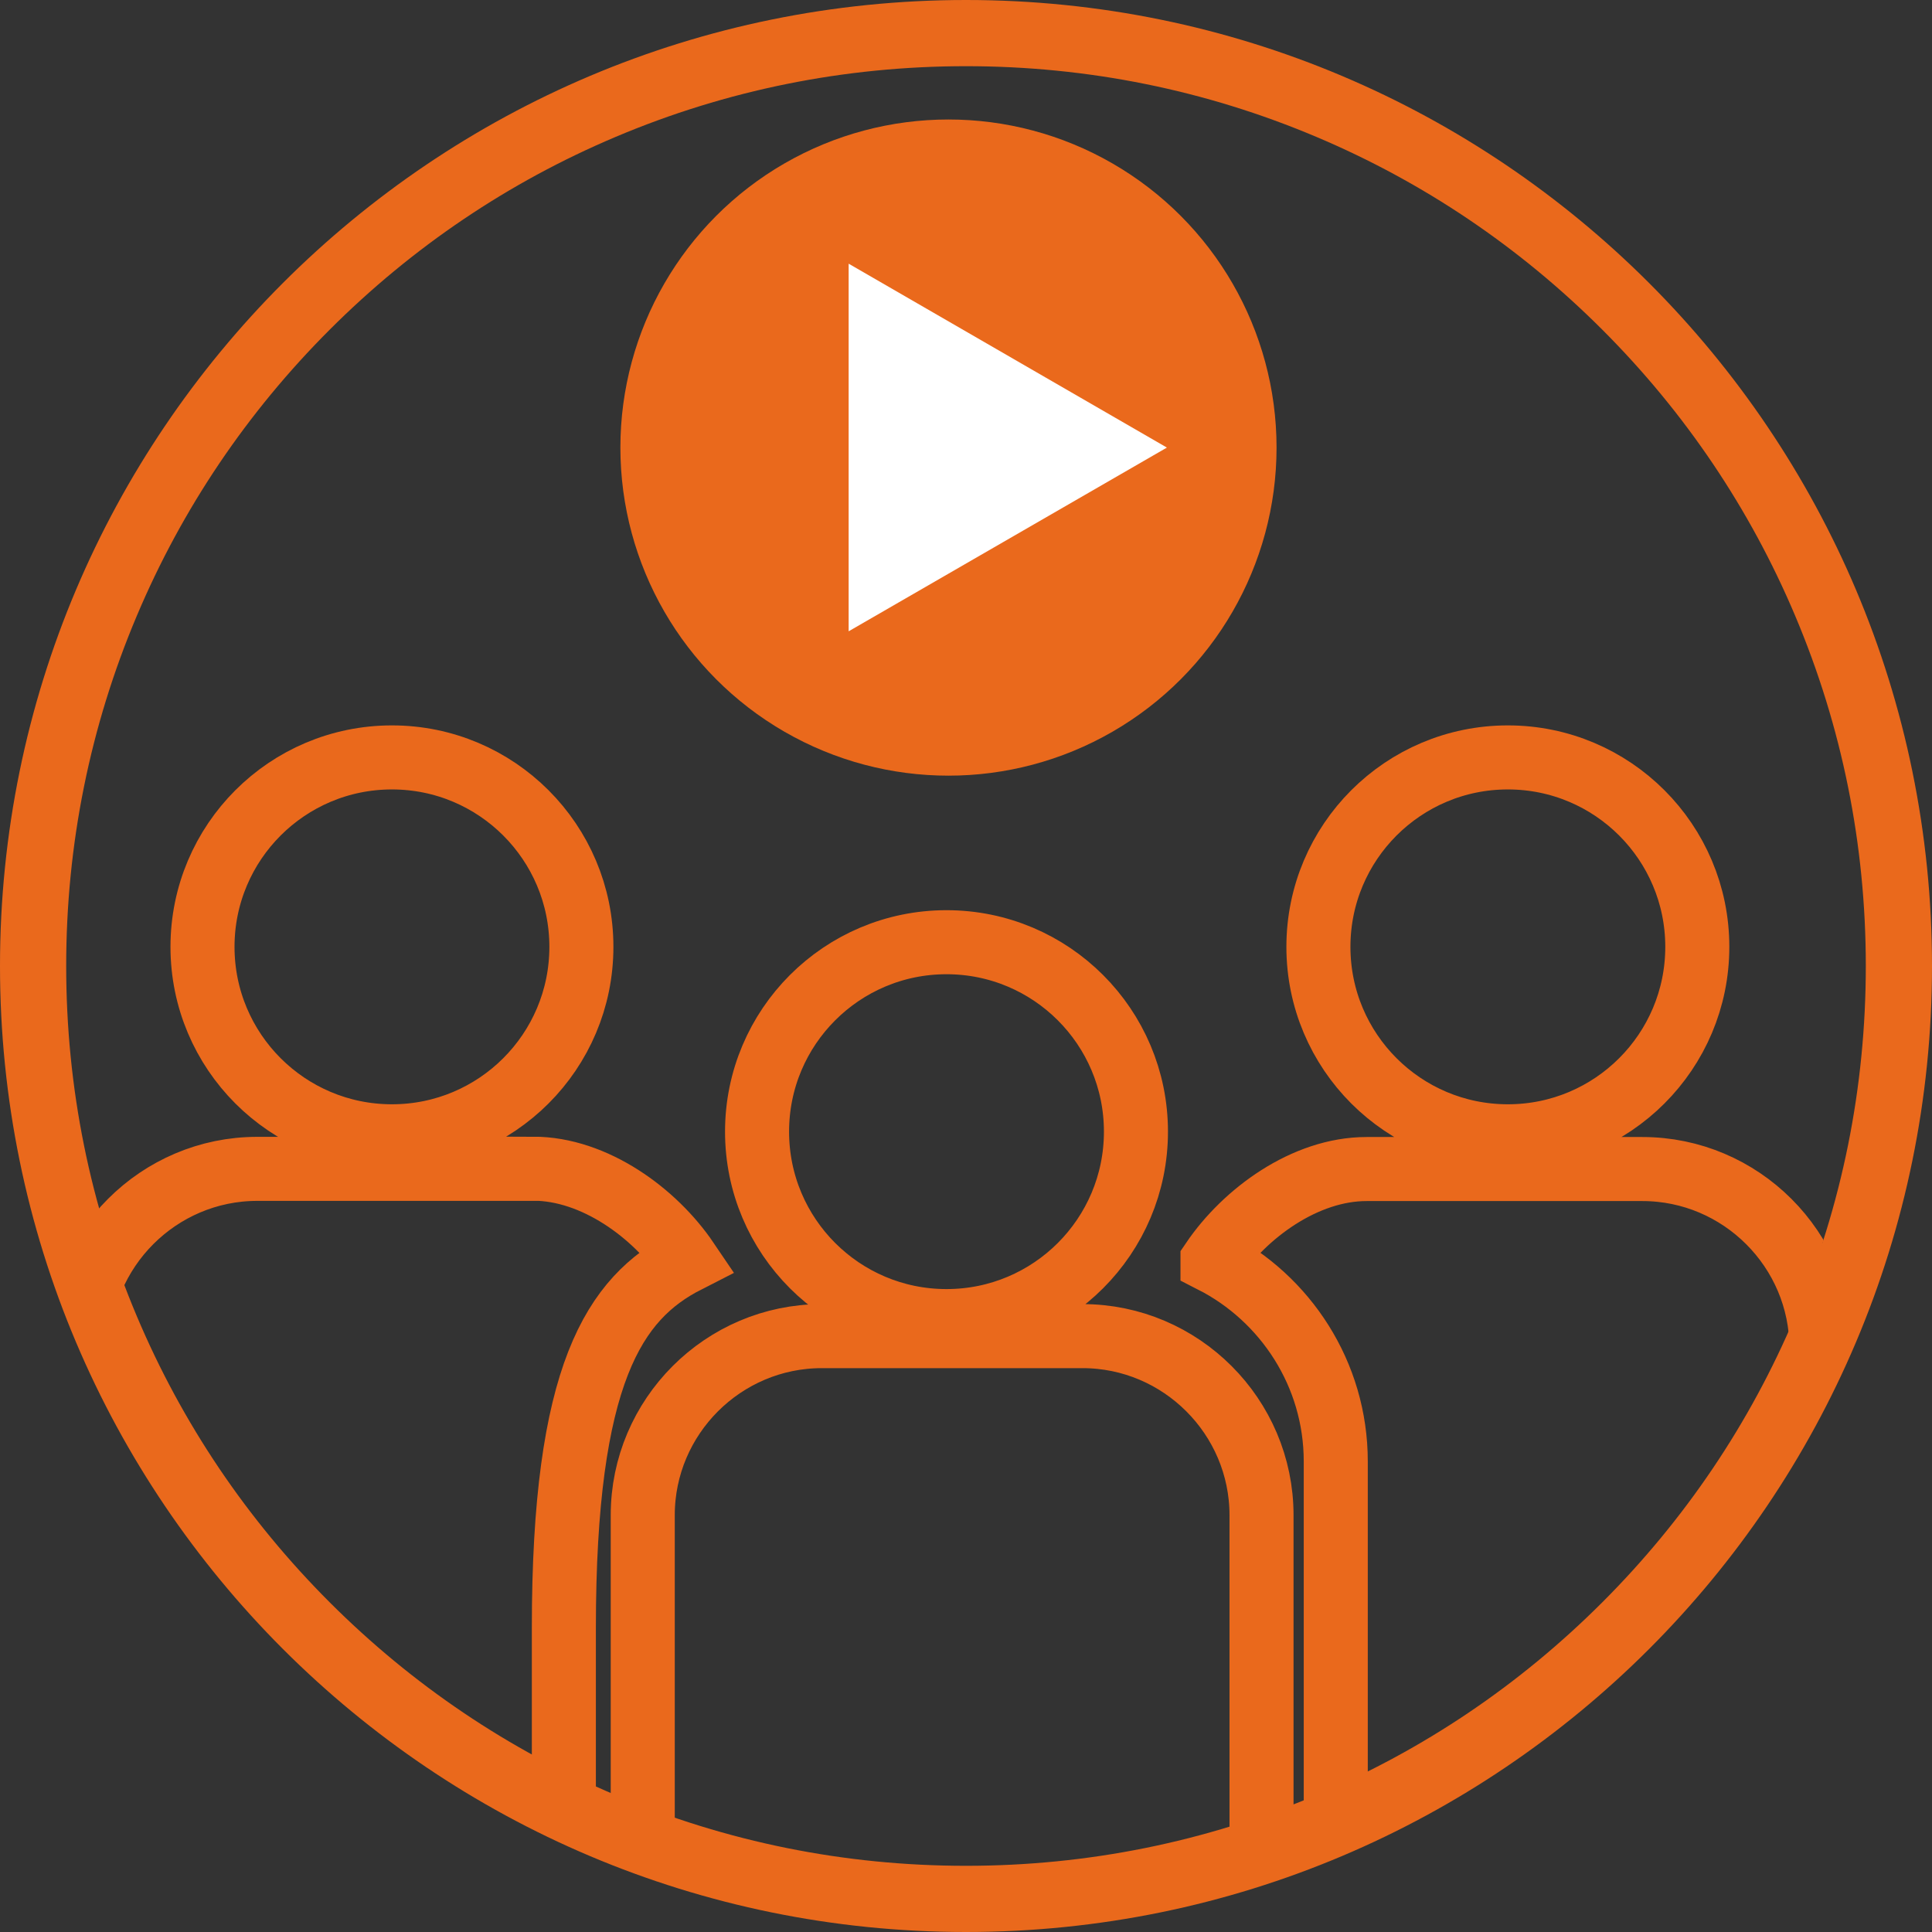
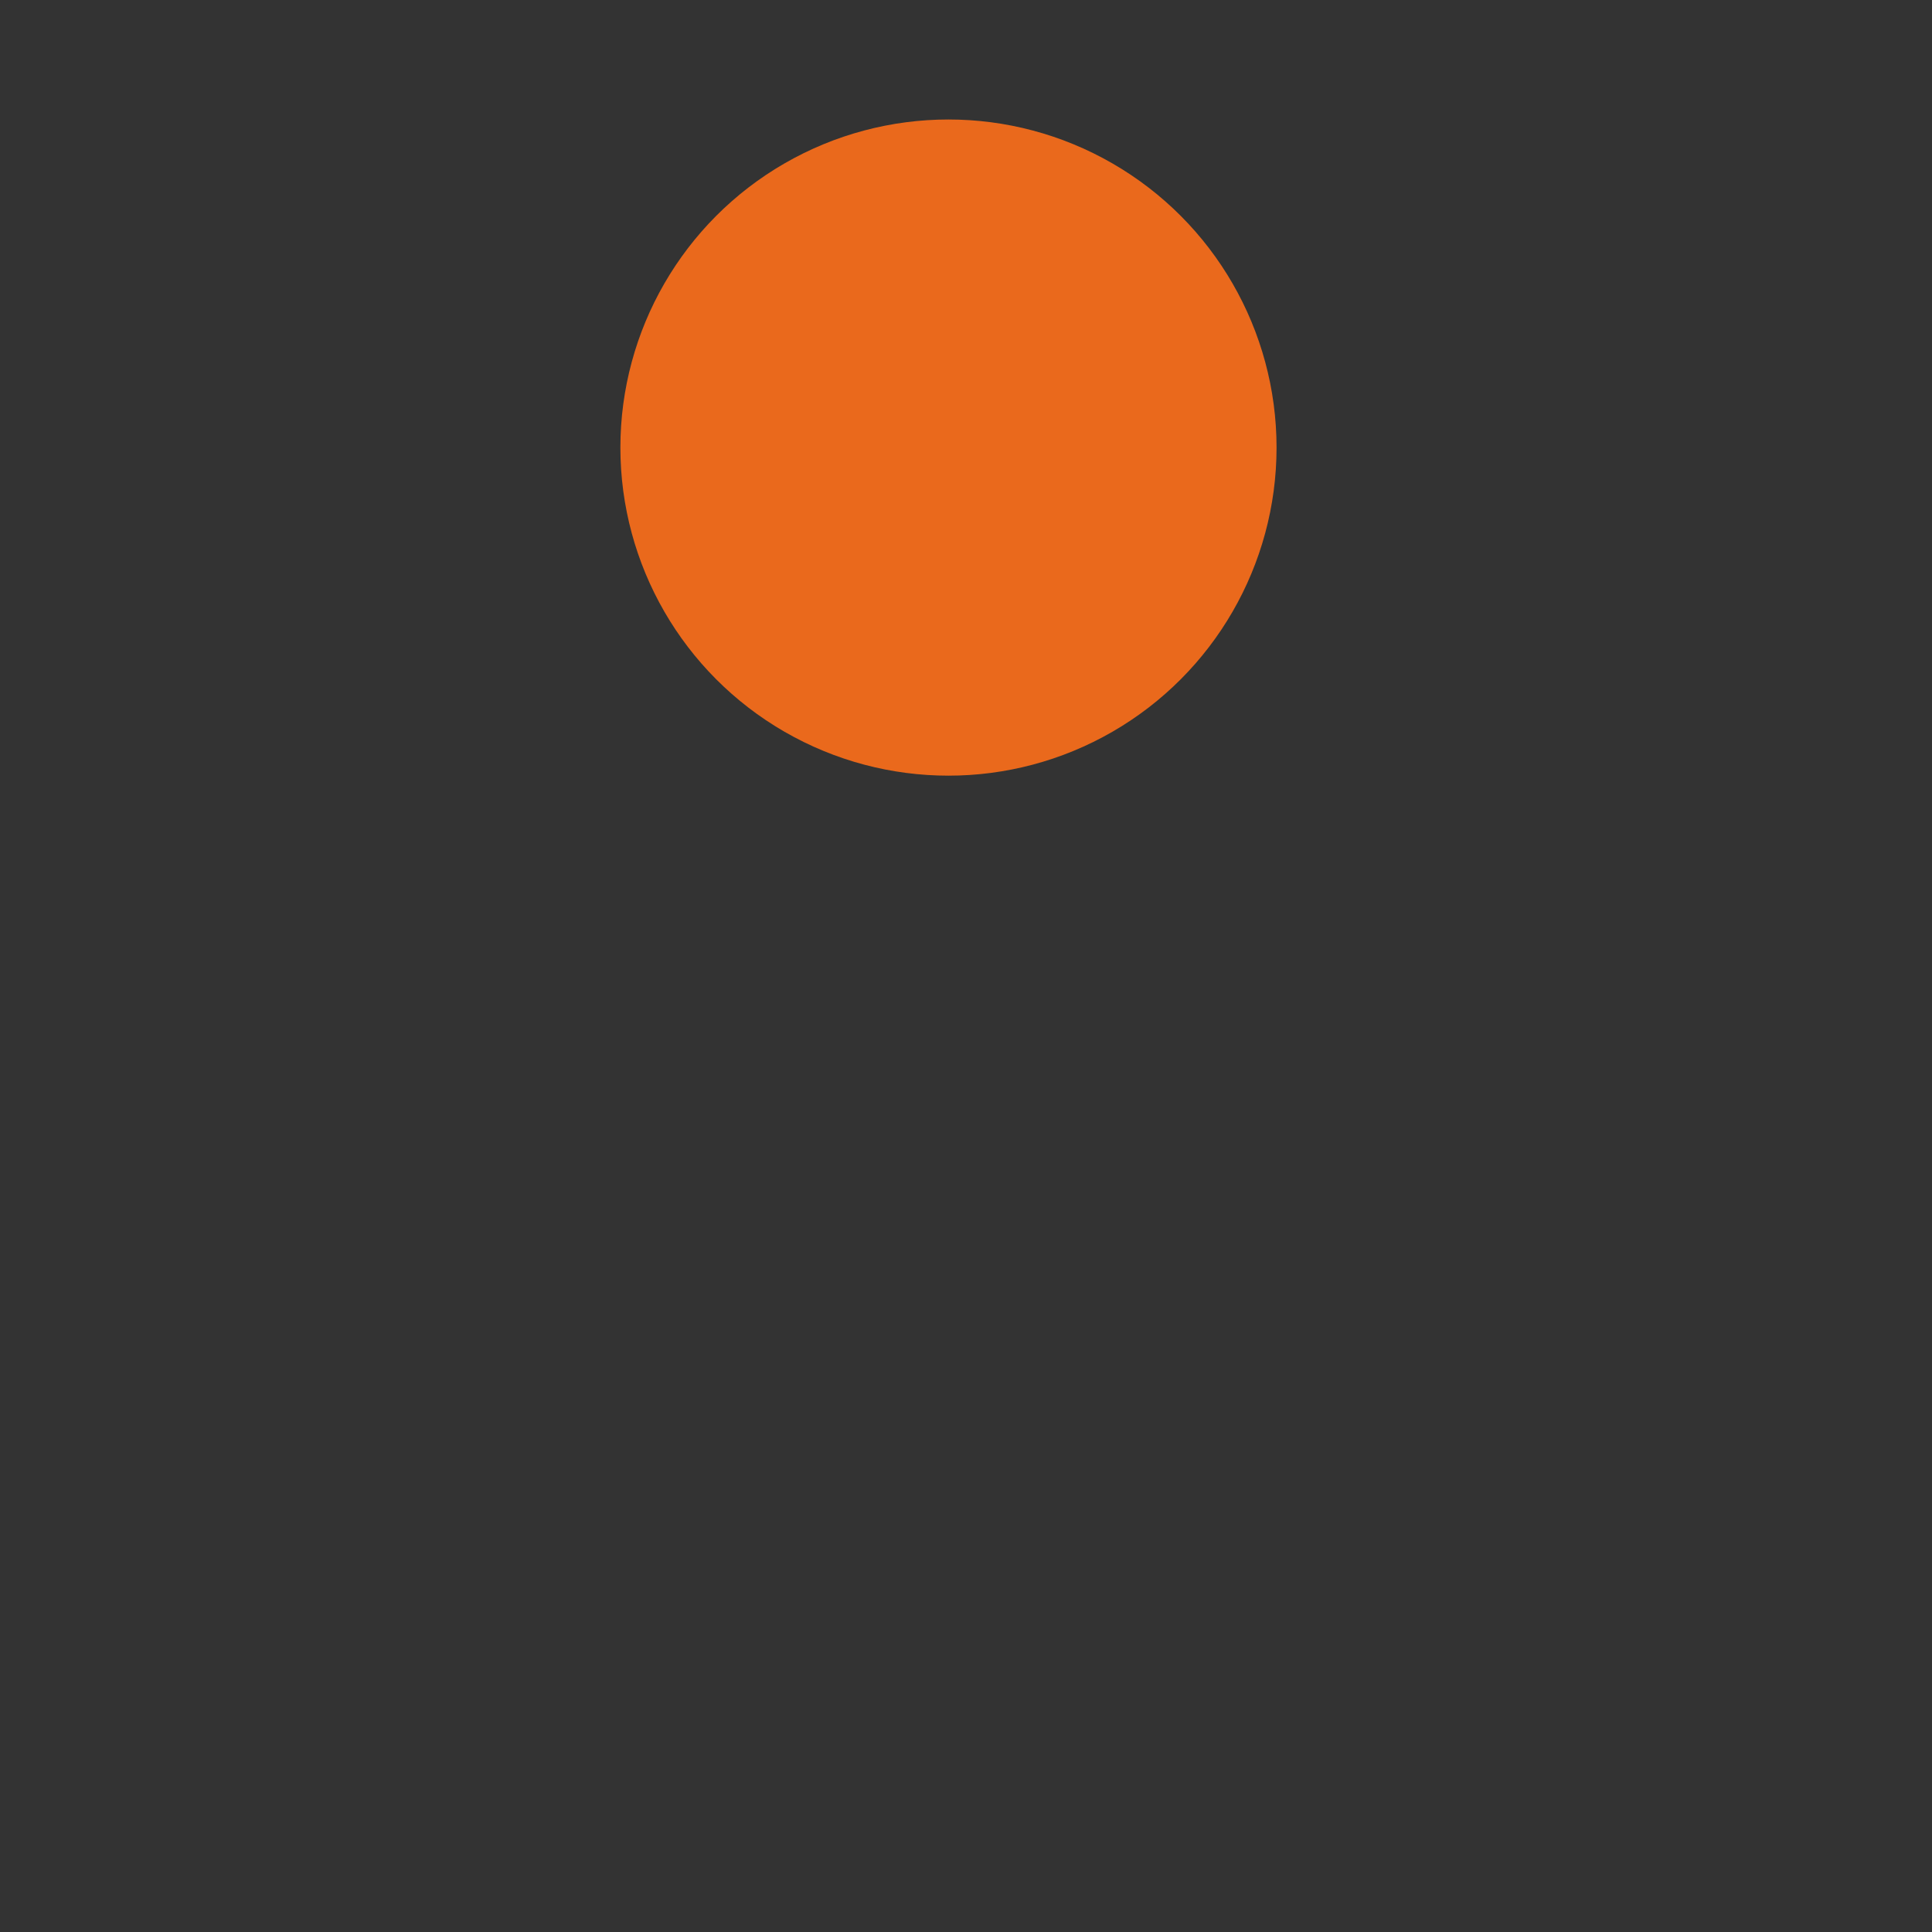
<svg xmlns="http://www.w3.org/2000/svg" version="1.1" viewBox="0 0 1080 1080">
  <rect x="0" y="0" width="1080" height="1080" fill="#333333" stroke="none" />
  <defs>
    <style> .cls-1, .cls-2 { fill: none; } .cls-2 { stroke: #ea691c; stroke-miterlimit: 10; stroke-width: 35.8px; } .cls-3 { fill: #fff; } .cls-4 { fill: #ea691c; } .cls-5 { clip-path: url(#clippath); } </style>
    <clipPath id="clippath">
-       <circle class="cls-1" cx="534.3" cy="575.5" r="499.1" />
-     </clipPath>
+       </clipPath>
  </defs>
  <g>
    <g id="Capa_1">
      <g id="Capa_1-2" data-name="Capa_1">
        <circle class="cls-4" cx="530.2" cy="250.2" r="183.4" />
-         <polygon class="cls-3" points="652.3 250.2 474.4 147.4 474.4 352.9 652.3 250.2 474.4 147.4 474.4 352.9 652.3 250.2" />
        <g class="cls-5">
-           <path class="cls-2" d="M325,529.3c0,58.5-47.4,105.9-105.9,105.9s-105.9-47.4-105.9-105.9,47.4-105.9,105.9-105.9,105.9,47.4,105.9,105.9ZM529.1,526.7c-58.5,0-105.9,47.4-105.9,105.9s47.4,105.9,105.9,105.9,105.9-47.4,105.9-105.9-47.4-105.9-105.9-105.9ZM705.2,1083.5v-236.5c0-55.1-45-100.1-100.1-100.1h-145.7c-55.1,0-100.1,45-100.1,100.1v236.5c0,55.1,45,100.1,100.1,100.1h145.7c55.1,0,100.1-45.1,100.1-100.1ZM298,653.4h-154.2c-55.1,0-100.1,45-100.1,100.1v55.8l271.5,312.8v-212.1c0-141.9,28.1-184.4,68.9-205.2-18-26.6-51.7-51.5-86.1-51.5h0ZM737,529.3c0,58.5,47.4,105.9,105.9,105.9s105.9-47.4,105.9-105.9-47.4-105.9-105.9-105.9-105.9,47.4-105.9,105.9ZM677.8,704.9c40.8,20.8,68.9,63.3,68.9,112v347.4l271.5-354.9v-55.8c0-55.1-45-100.1-100.1-100.1h-154.2c-34.4,0-68,24.7-86.1,51.4h0Z" />
-         </g>
-         <path class="cls-4" d="M540,37c67.9,0,133.8,13.3,195.8,39.5,59.9,25.3,113.7,61.6,159.9,107.8,46.2,46.2,82.5,100,107.8,159.9,26.2,62,39.5,127.9,39.5,195.8s-13.3,133.8-39.5,195.8c-25.3,59.9-61.6,113.7-107.8,159.9-46.2,46.2-100,82.5-159.9,107.8-62,26.2-127.9,39.5-195.8,39.5s-133.8-13.3-195.8-39.5c-59.9-25.3-113.7-61.6-159.9-107.8s-82.5-100-107.8-159.9c-26.2-62-39.5-127.9-39.5-195.8s13.3-133.8,39.5-195.8c25.3-59.9,61.6-113.7,107.8-159.9s100-82.5,159.9-107.8c62-26.2,127.9-39.5,195.8-39.5M540,0C241.8,0,0,241.8,0,540s241.8,540,540,540,540-241.8,540-540S838.2,0,540,0h0Z" />
+           </g>
      </g>
    </g>
  </g>
</svg>